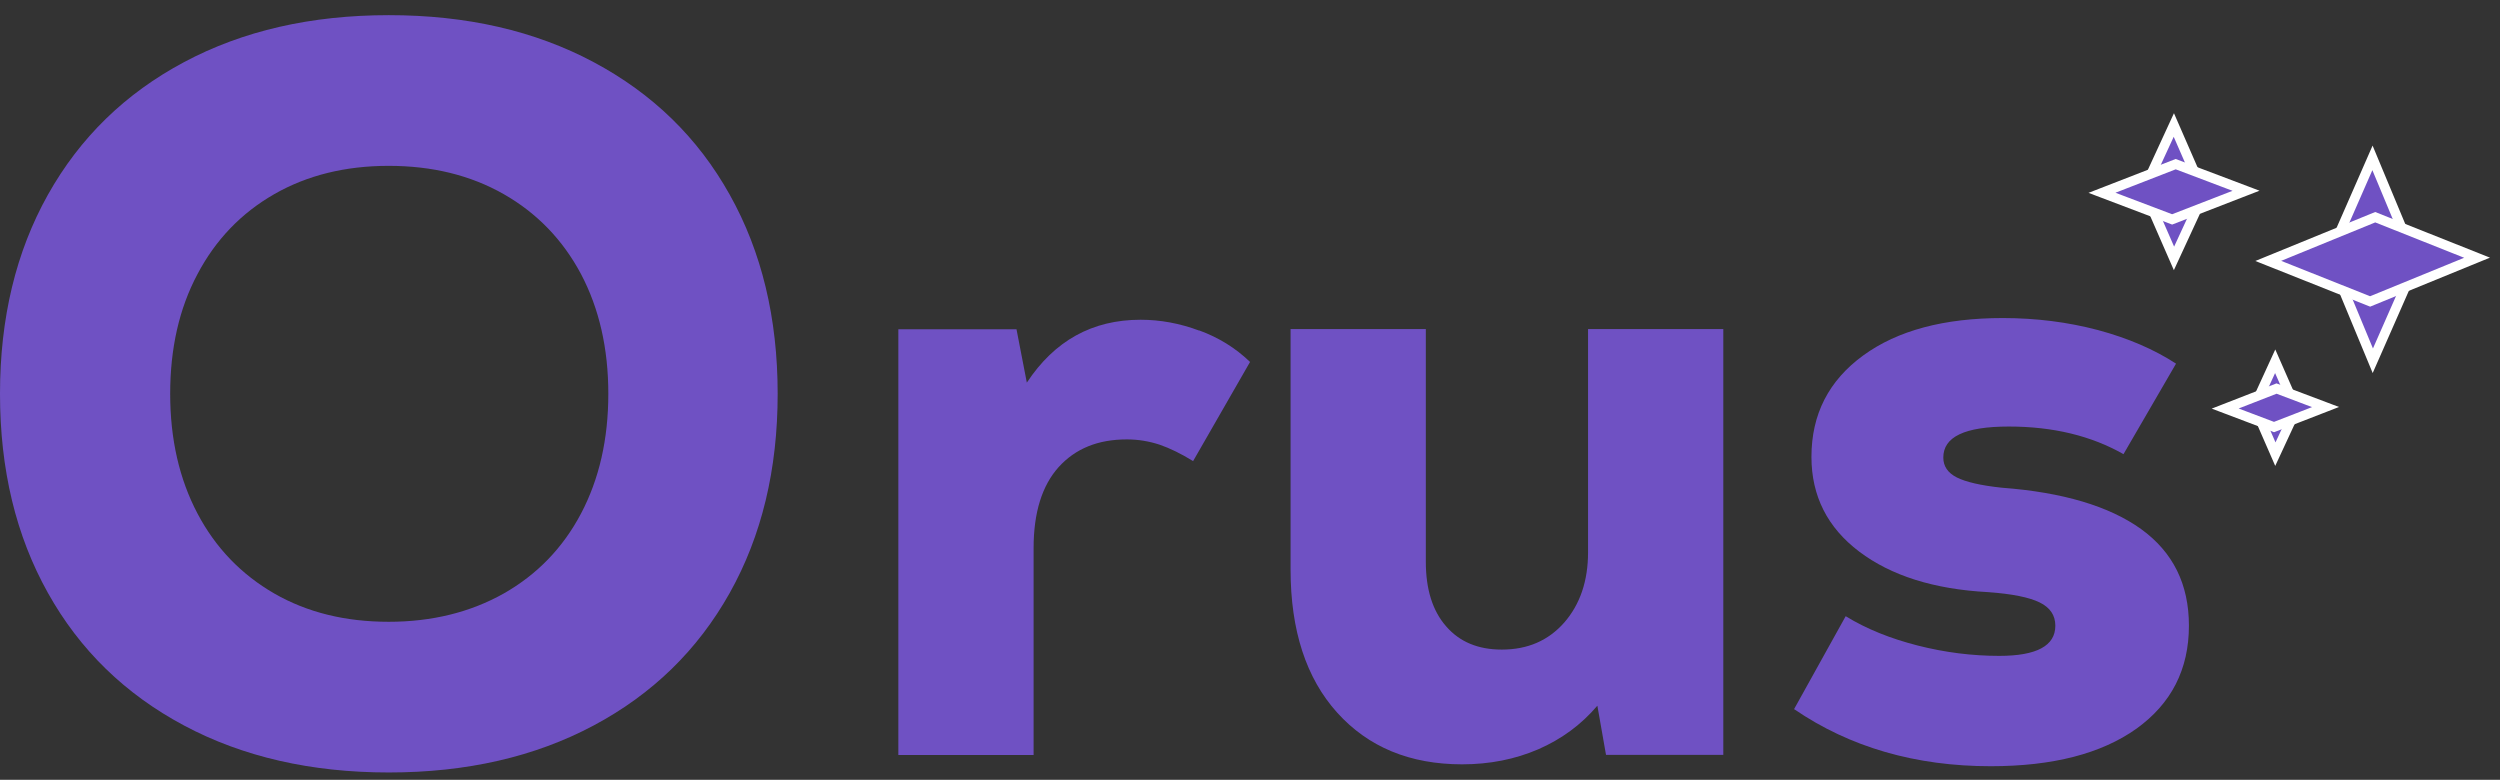
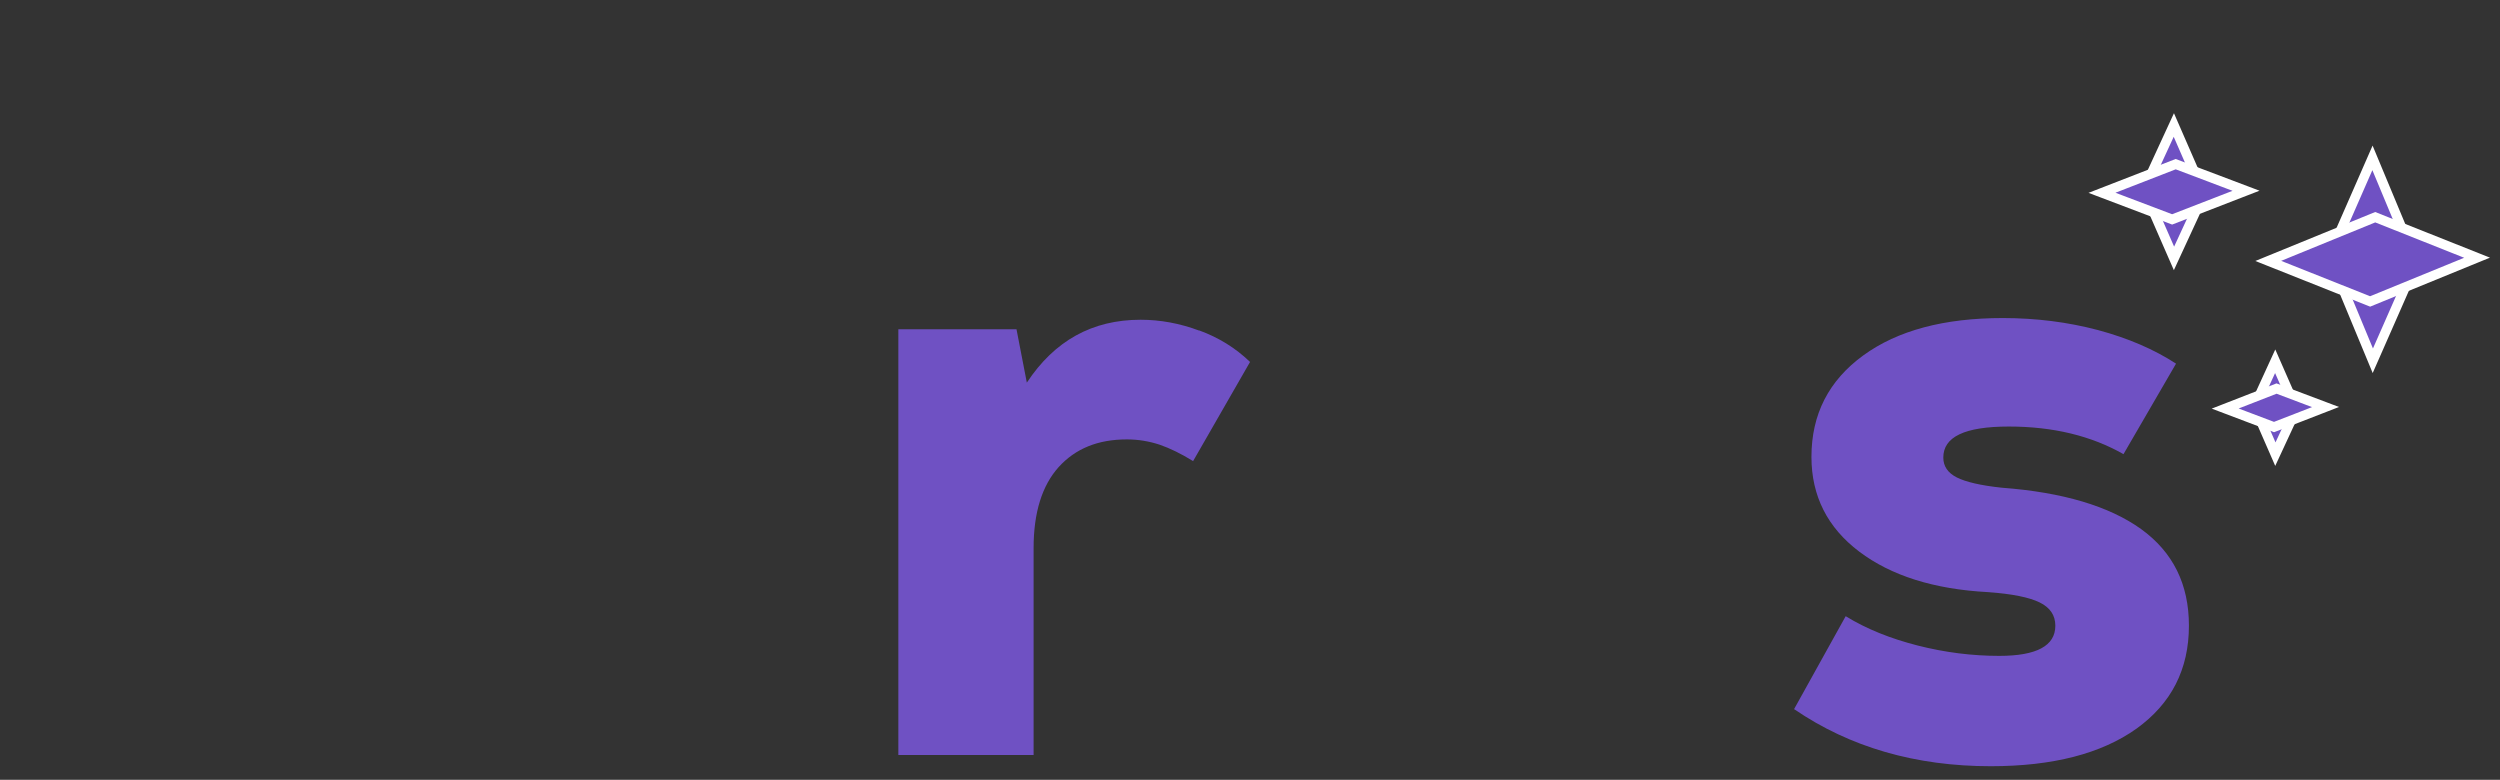
<svg xmlns="http://www.w3.org/2000/svg" width="109" height="34" viewBox="0 0 109 34" fill="none">
  <rect x="0" y="0" width="109" height="34" fill="#333333" stroke="none" />
-   <path d="M8.026 31.633C5.461 30.266 3.481 28.344 2.091 25.854C0.695 23.363 0 20.474 0 17.17C0 13.867 0.695 10.977 2.091 8.487C3.488 5.996 5.461 4.075 8.026 2.708C10.59 1.341 13.561 0.661 16.953 0.661C20.345 0.661 23.316 1.341 25.88 2.708C28.445 4.075 30.425 5.996 31.815 8.487C33.211 10.977 33.906 13.867 33.906 17.17C33.906 20.474 33.211 23.363 31.815 25.854C30.418 28.344 28.445 30.266 25.88 31.633C23.316 33 20.338 33.68 16.953 33.68C13.568 33.68 10.59 33 8.026 31.633ZM21.964 25.876C23.419 25.048 24.543 23.888 25.334 22.388C26.124 20.888 26.523 19.151 26.523 17.17C26.523 15.19 26.124 13.453 25.334 11.953C24.535 10.453 23.412 9.292 21.964 8.465C20.508 7.637 18.838 7.231 16.946 7.231C15.054 7.231 13.391 7.644 11.957 8.465C10.516 9.292 9.4 10.453 8.61 11.953C7.811 13.453 7.42 15.19 7.42 17.17C7.42 19.151 7.819 20.888 8.61 22.388C9.4 23.888 10.524 25.048 11.957 25.876C13.398 26.704 15.061 27.11 16.946 27.11C18.83 27.11 20.508 26.696 21.964 25.876Z" fill="#6F51C3" />
  <path d="M52.285 14.406C53.135 14.717 53.874 15.175 54.502 15.781L52.019 20.104C51.495 19.779 51.007 19.543 50.556 19.387C50.105 19.24 49.632 19.158 49.13 19.158C47.873 19.158 46.891 19.557 46.159 20.363C45.435 21.168 45.065 22.343 45.065 23.895V32.919H39.168V14.355H44.319L44.77 16.683C45.974 14.857 47.622 13.941 49.728 13.941C50.578 13.941 51.436 14.096 52.285 14.414V14.406Z" fill="#6F51C3" />
-   <path d="M75.136 14.347V32.911H70.022L69.645 30.768C68.943 31.596 68.086 32.224 67.073 32.667C66.061 33.104 64.952 33.325 63.748 33.325C61.471 33.325 59.654 32.572 58.301 31.071C56.949 29.571 56.269 27.487 56.269 24.834V14.347H62.166V24.494C62.166 25.699 62.462 26.637 63.053 27.31C63.644 27.99 64.45 28.322 65.477 28.322C66.608 28.322 67.509 27.93 68.204 27.14C68.891 26.349 69.239 25.329 69.239 24.08V14.347H75.136Z" fill="#6F51C3" />
  <path d="M78.218 30.924L80.472 26.866C81.373 27.421 82.423 27.842 83.612 28.145C84.802 28.448 85.985 28.596 87.167 28.596C88.793 28.596 89.613 28.16 89.613 27.28C89.613 26.829 89.384 26.489 88.933 26.268C88.483 26.046 87.729 25.891 86.679 25.817C84.322 25.691 82.452 25.1 81.063 24.051C79.673 23.001 78.979 21.619 78.979 19.919C78.979 18.065 79.733 16.594 81.233 15.5C82.733 14.406 84.765 13.867 87.322 13.867C88.778 13.867 90.16 14.044 91.476 14.392C92.791 14.746 93.922 15.234 94.875 15.855L92.584 19.801C91.18 19.003 89.517 18.597 87.588 18.597C85.659 18.597 84.728 19.047 84.728 19.949C84.728 20.326 84.921 20.614 85.312 20.814C85.704 21.013 86.362 21.168 87.285 21.265C89.938 21.464 91.963 22.07 93.353 23.068C94.742 24.073 95.437 25.47 95.437 27.28C95.437 29.187 94.668 30.68 93.146 31.773C91.616 32.86 89.502 33.407 86.798 33.407C83.516 33.407 80.656 32.579 78.232 30.924H78.218Z" fill="#6F51C3" />
  <path fill-rule="evenodd" clip-rule="evenodd" d="M99.206 19.801L100.115 17.843L99.198 15.751L98.297 17.717L99.206 19.801Z" fill="#6F51C3" />
  <path d="M99.206 19.801L100.115 17.843L99.198 15.751L98.297 17.717L99.206 19.801Z" fill="#6F51C3" stroke="white" stroke-width="0.421" stroke-miterlimit="22.93" />
  <path fill-rule="evenodd" clip-rule="evenodd" d="M101.393 17.747L99.257 16.941L97.018 17.813L99.147 18.619L101.393 17.747Z" fill="#6F51C3" />
  <path d="M101.393 17.747L99.257 16.941L97.018 17.813L99.147 18.619L101.393 17.747Z" fill="#6F51C3" stroke="white" stroke-width="0.421" stroke-miterlimit="22.93" />
  <path fill-rule="evenodd" clip-rule="evenodd" d="M94.786 11.266L96.087 8.45L94.779 5.45L93.478 8.273L94.786 11.266Z" fill="#6F51C3" />
  <path d="M94.786 11.266L96.087 8.45L94.779 5.45L93.478 8.273L94.786 11.266Z" fill="#6F51C3" stroke="white" stroke-width="0.421" stroke-miterlimit="22.93" />
  <path fill-rule="evenodd" clip-rule="evenodd" d="M97.927 8.317L94.86 7.157L91.646 8.406L94.705 9.566L97.927 8.317Z" fill="#6F51C3" />
  <path d="M97.927 8.317L94.86 7.157L91.646 8.406L94.705 9.566L97.927 8.317Z" fill="#6F51C3" stroke="white" stroke-width="0.421" stroke-miterlimit="22.93" />
-   <path fill-rule="evenodd" clip-rule="evenodd" d="M103.455 15.729L105.34 11.443L103.44 6.883L101.563 11.169L103.455 15.729Z" fill="#6F51C3" />
  <path d="M103.455 15.729L105.34 11.443L103.44 6.883L101.563 11.169L103.455 15.729Z" fill="#6F51C3" stroke="white" stroke-width="0.421" stroke-miterlimit="22.93" />
-   <path fill-rule="evenodd" clip-rule="evenodd" d="M108 11.236L103.559 9.47L98.895 11.376L103.337 13.143L108 11.236Z" fill="#6F51C3" />
  <path d="M108 11.236L103.559 9.47L98.895 11.376L103.337 13.143L108 11.236Z" fill="#6F51C3" stroke="white" stroke-width="0.421" stroke-miterlimit="22.93" />
</svg>